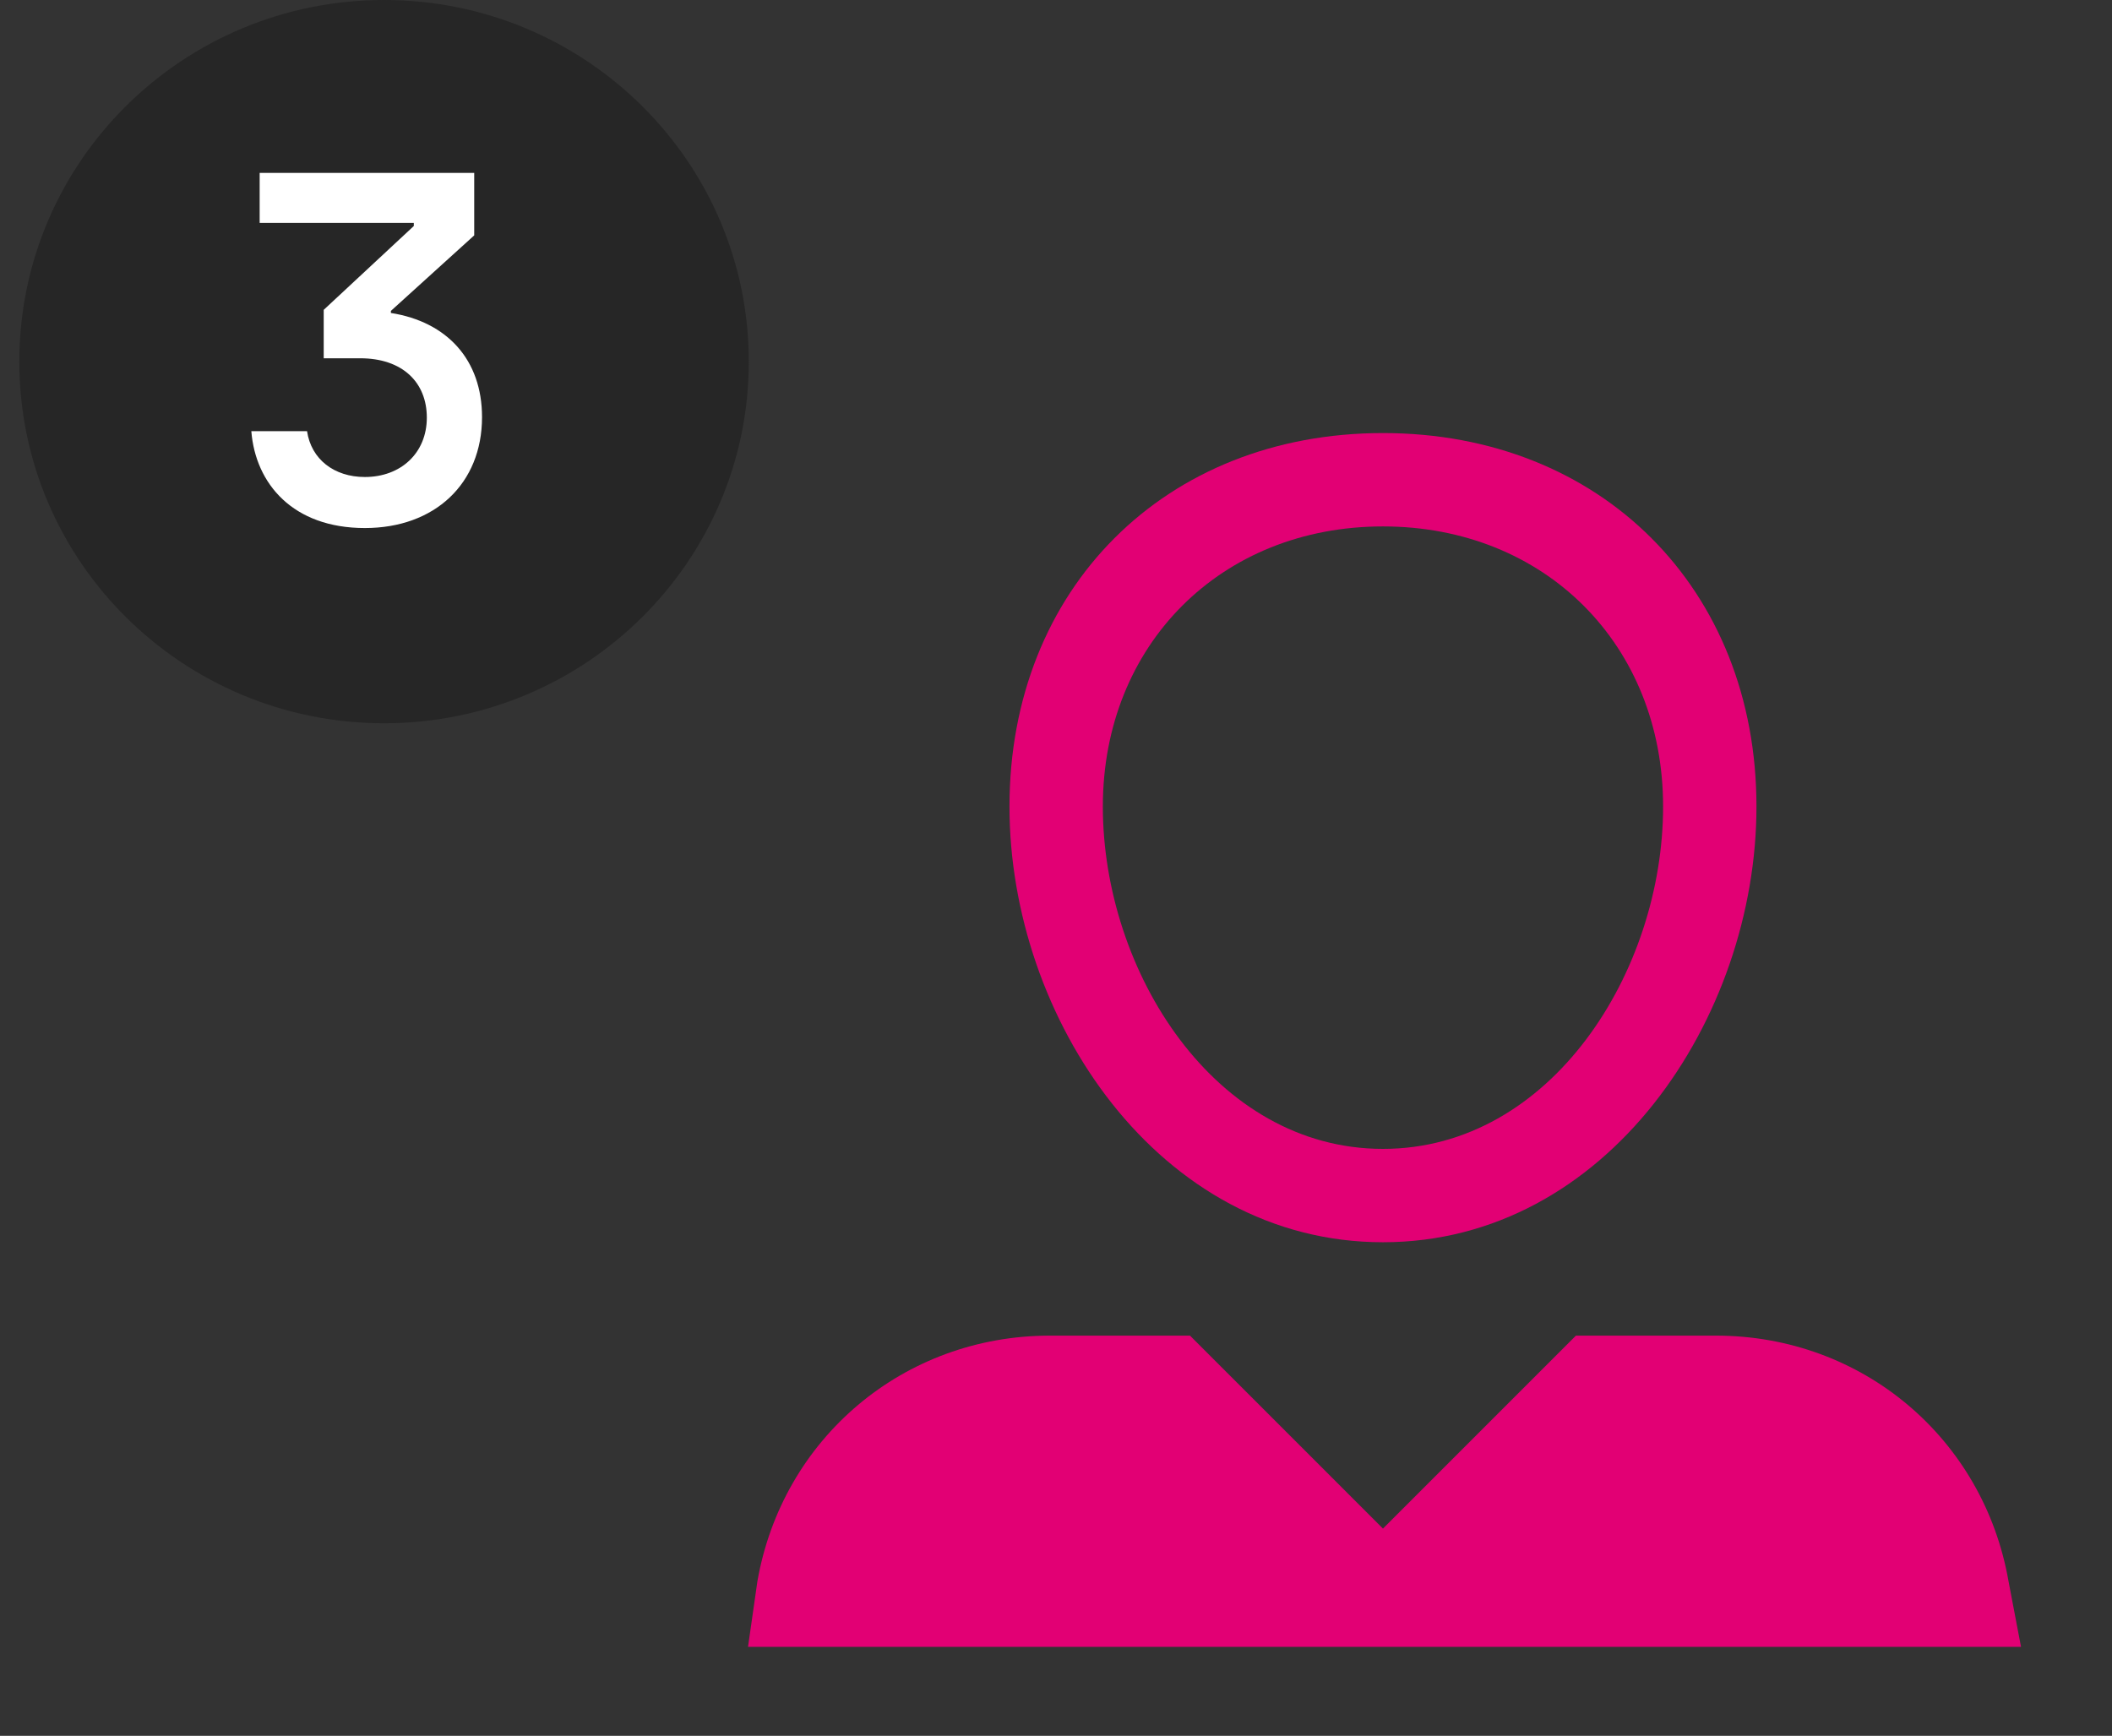
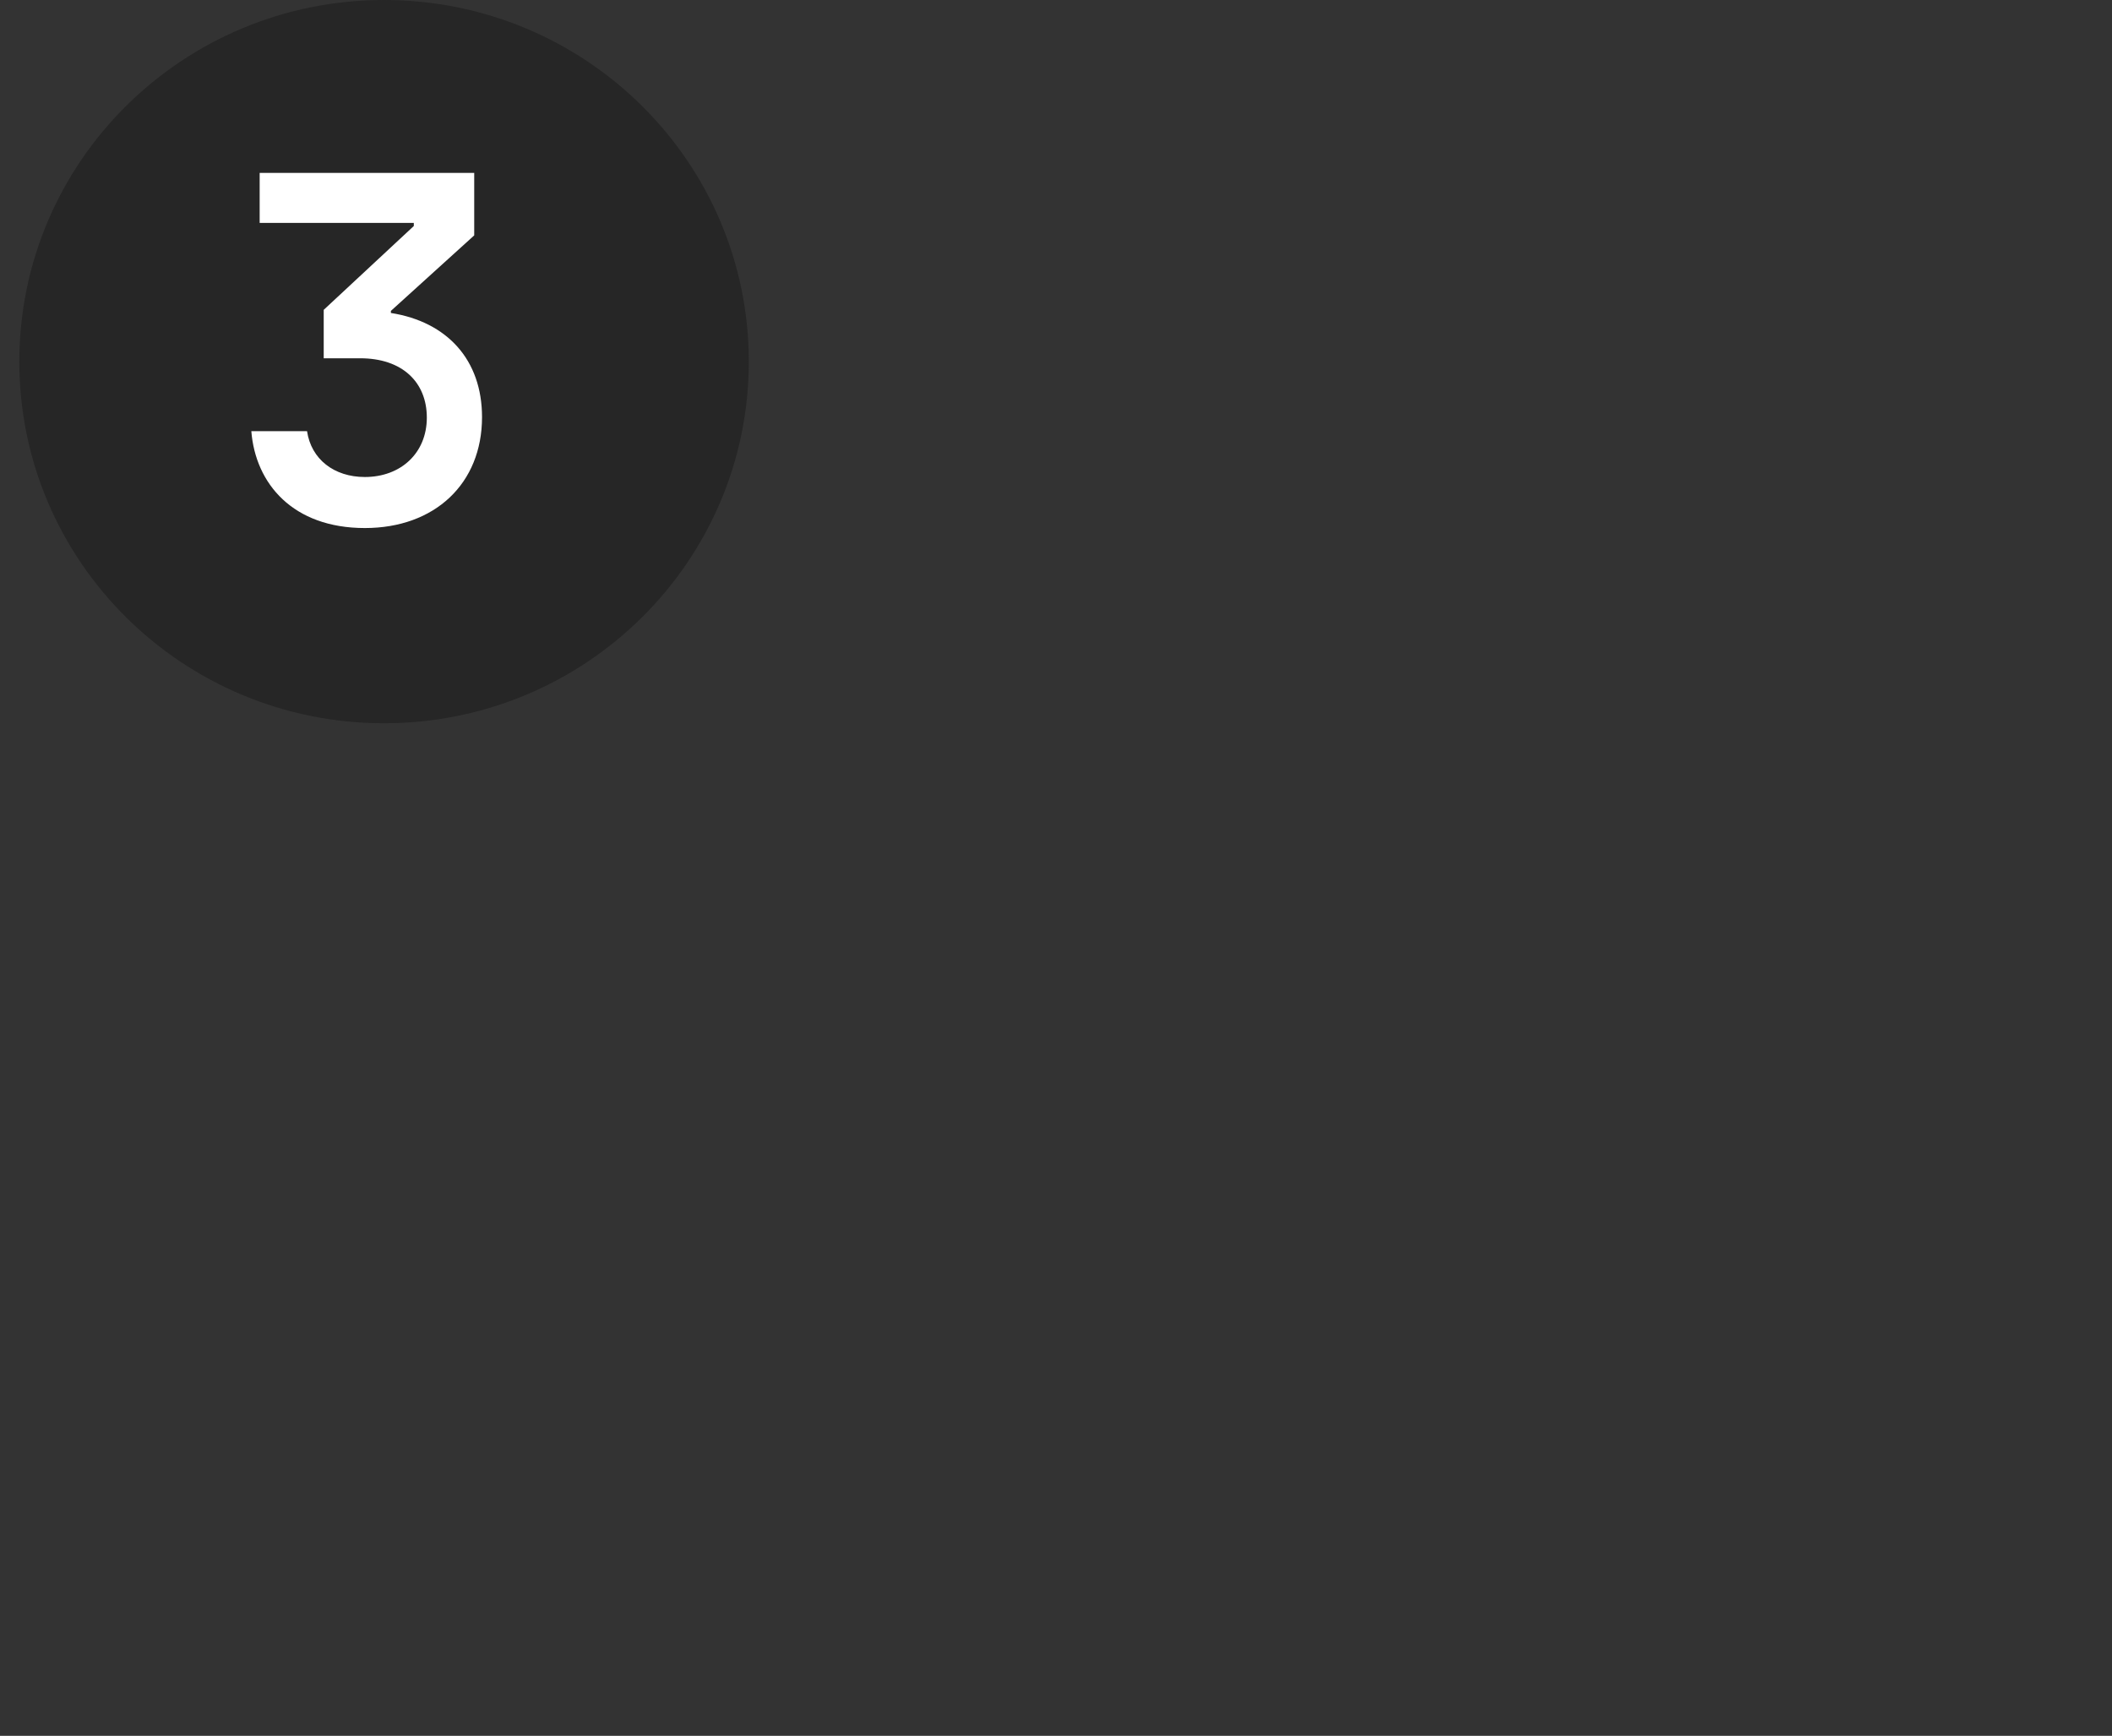
<svg xmlns="http://www.w3.org/2000/svg" width="73" height="60" viewBox="0 0 73 60" fill="none">
  <rect x="0" y="0" width="73" height="60" fill="#333333" stroke="none" />
-   <path d="M25.882 12.5C25.882 5.596 20.238 0 13.275 0C6.312 0 0.668 5.596 0.668 12.5C0.668 19.404 6.312 25 13.275 25C20.238 25 25.882 19.404 25.882 12.5Z" fill="#262626" />
+   <path d="M25.882 12.5C25.882 5.596 20.238 0 13.275 0C6.312 0 0.668 5.596 0.668 12.5C0.668 19.404 6.312 25 13.275 25C20.238 25 25.882 19.404 25.882 12.5" fill="#262626" />
  <path d="M13.511 10.746L16.391 8.136V5.976H8.975V7.704H14.303V7.812L11.189 10.71V12.384H12.449C13.907 12.384 14.753 13.212 14.753 14.436C14.753 15.66 13.853 16.488 12.611 16.488C11.549 16.488 10.757 15.876 10.613 14.904H8.687C8.831 16.722 10.127 18.252 12.611 18.252C15.023 18.252 16.661 16.722 16.661 14.418C16.661 12.438 15.455 11.124 13.511 10.818V10.746Z" fill="white" />
-   <path d="M69.425 54.666C68.564 49.717 64.369 46.167 59.312 46.167H54.471L47.801 52.837L41.132 46.167H36.29C31.234 46.167 27.039 49.717 26.178 54.666L25.855 56.925H69.855L69.425 54.666ZM47.801 42.939C55.547 42.939 60.711 35.194 60.711 27.878C60.711 20.348 55.332 14.969 47.801 14.969C40.271 14.969 34.892 20.348 34.892 27.878C34.892 35.194 40.056 42.939 47.801 42.939ZM47.801 18.196C53.396 18.196 57.484 22.284 57.484 27.878C57.484 33.58 53.611 39.712 47.801 39.712C41.992 39.712 38.119 33.58 38.119 27.878C38.119 22.284 42.207 18.196 47.801 18.196Z" fill="#E20074" />
</svg>